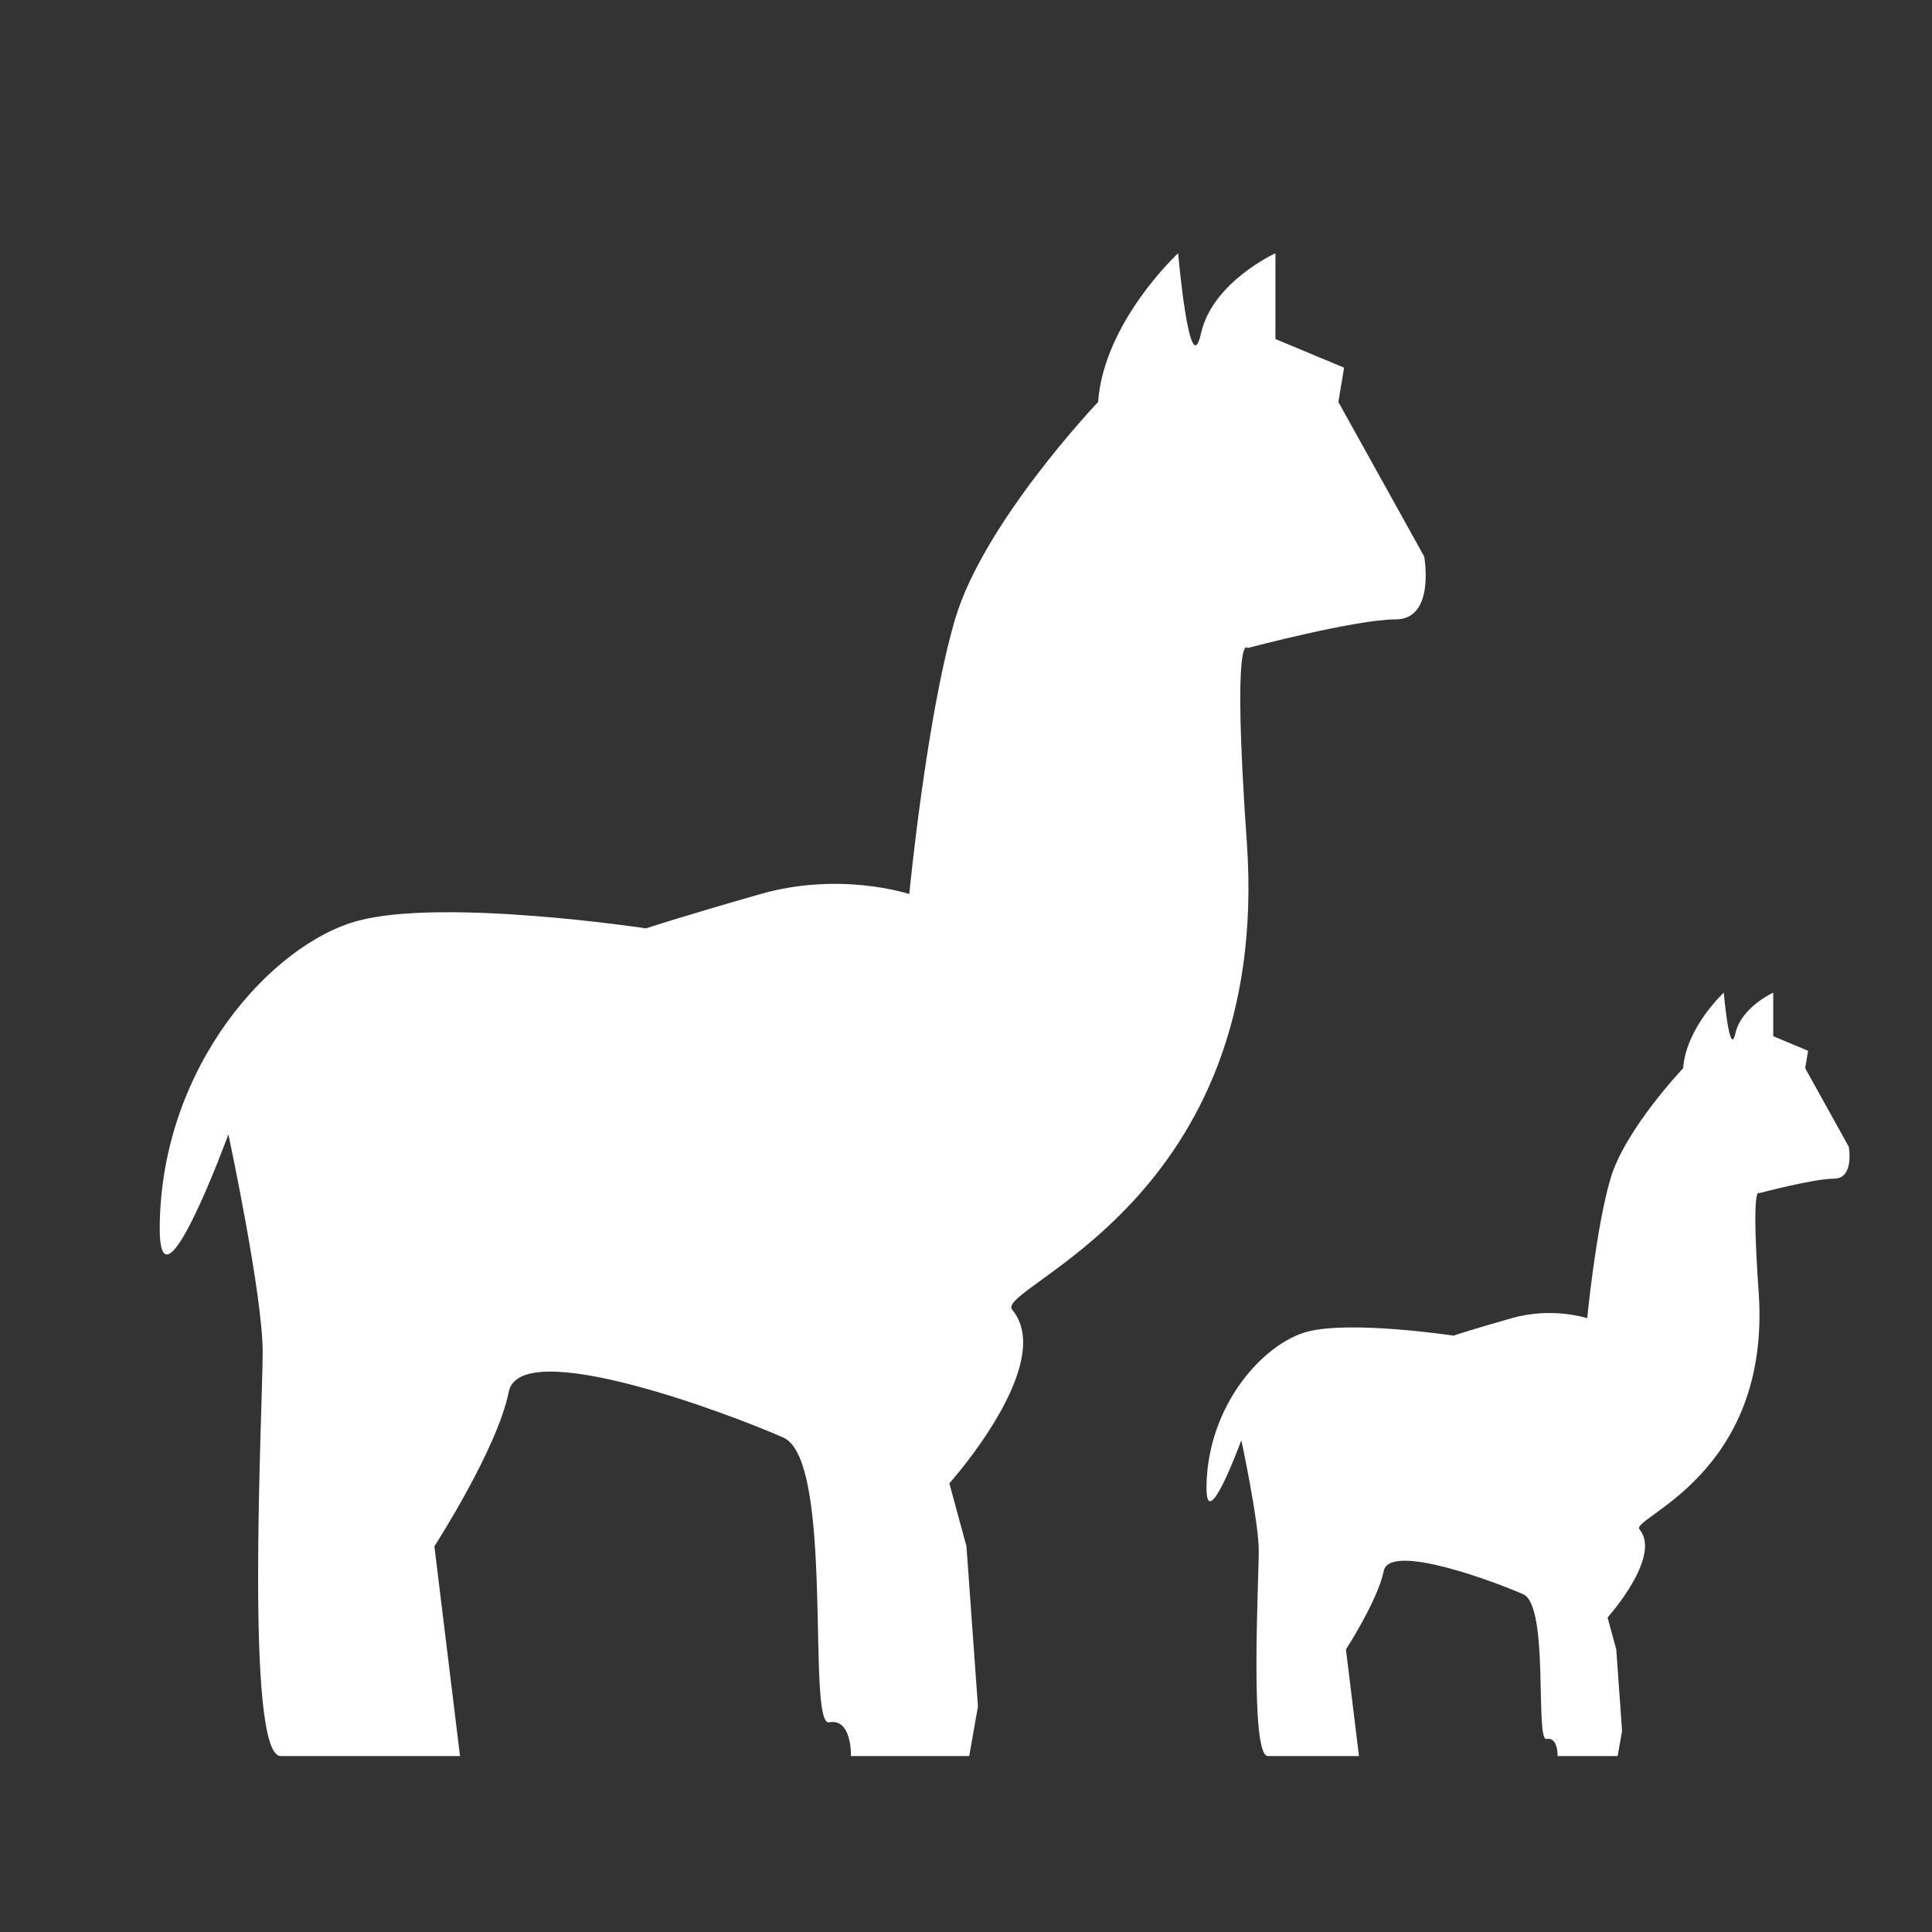
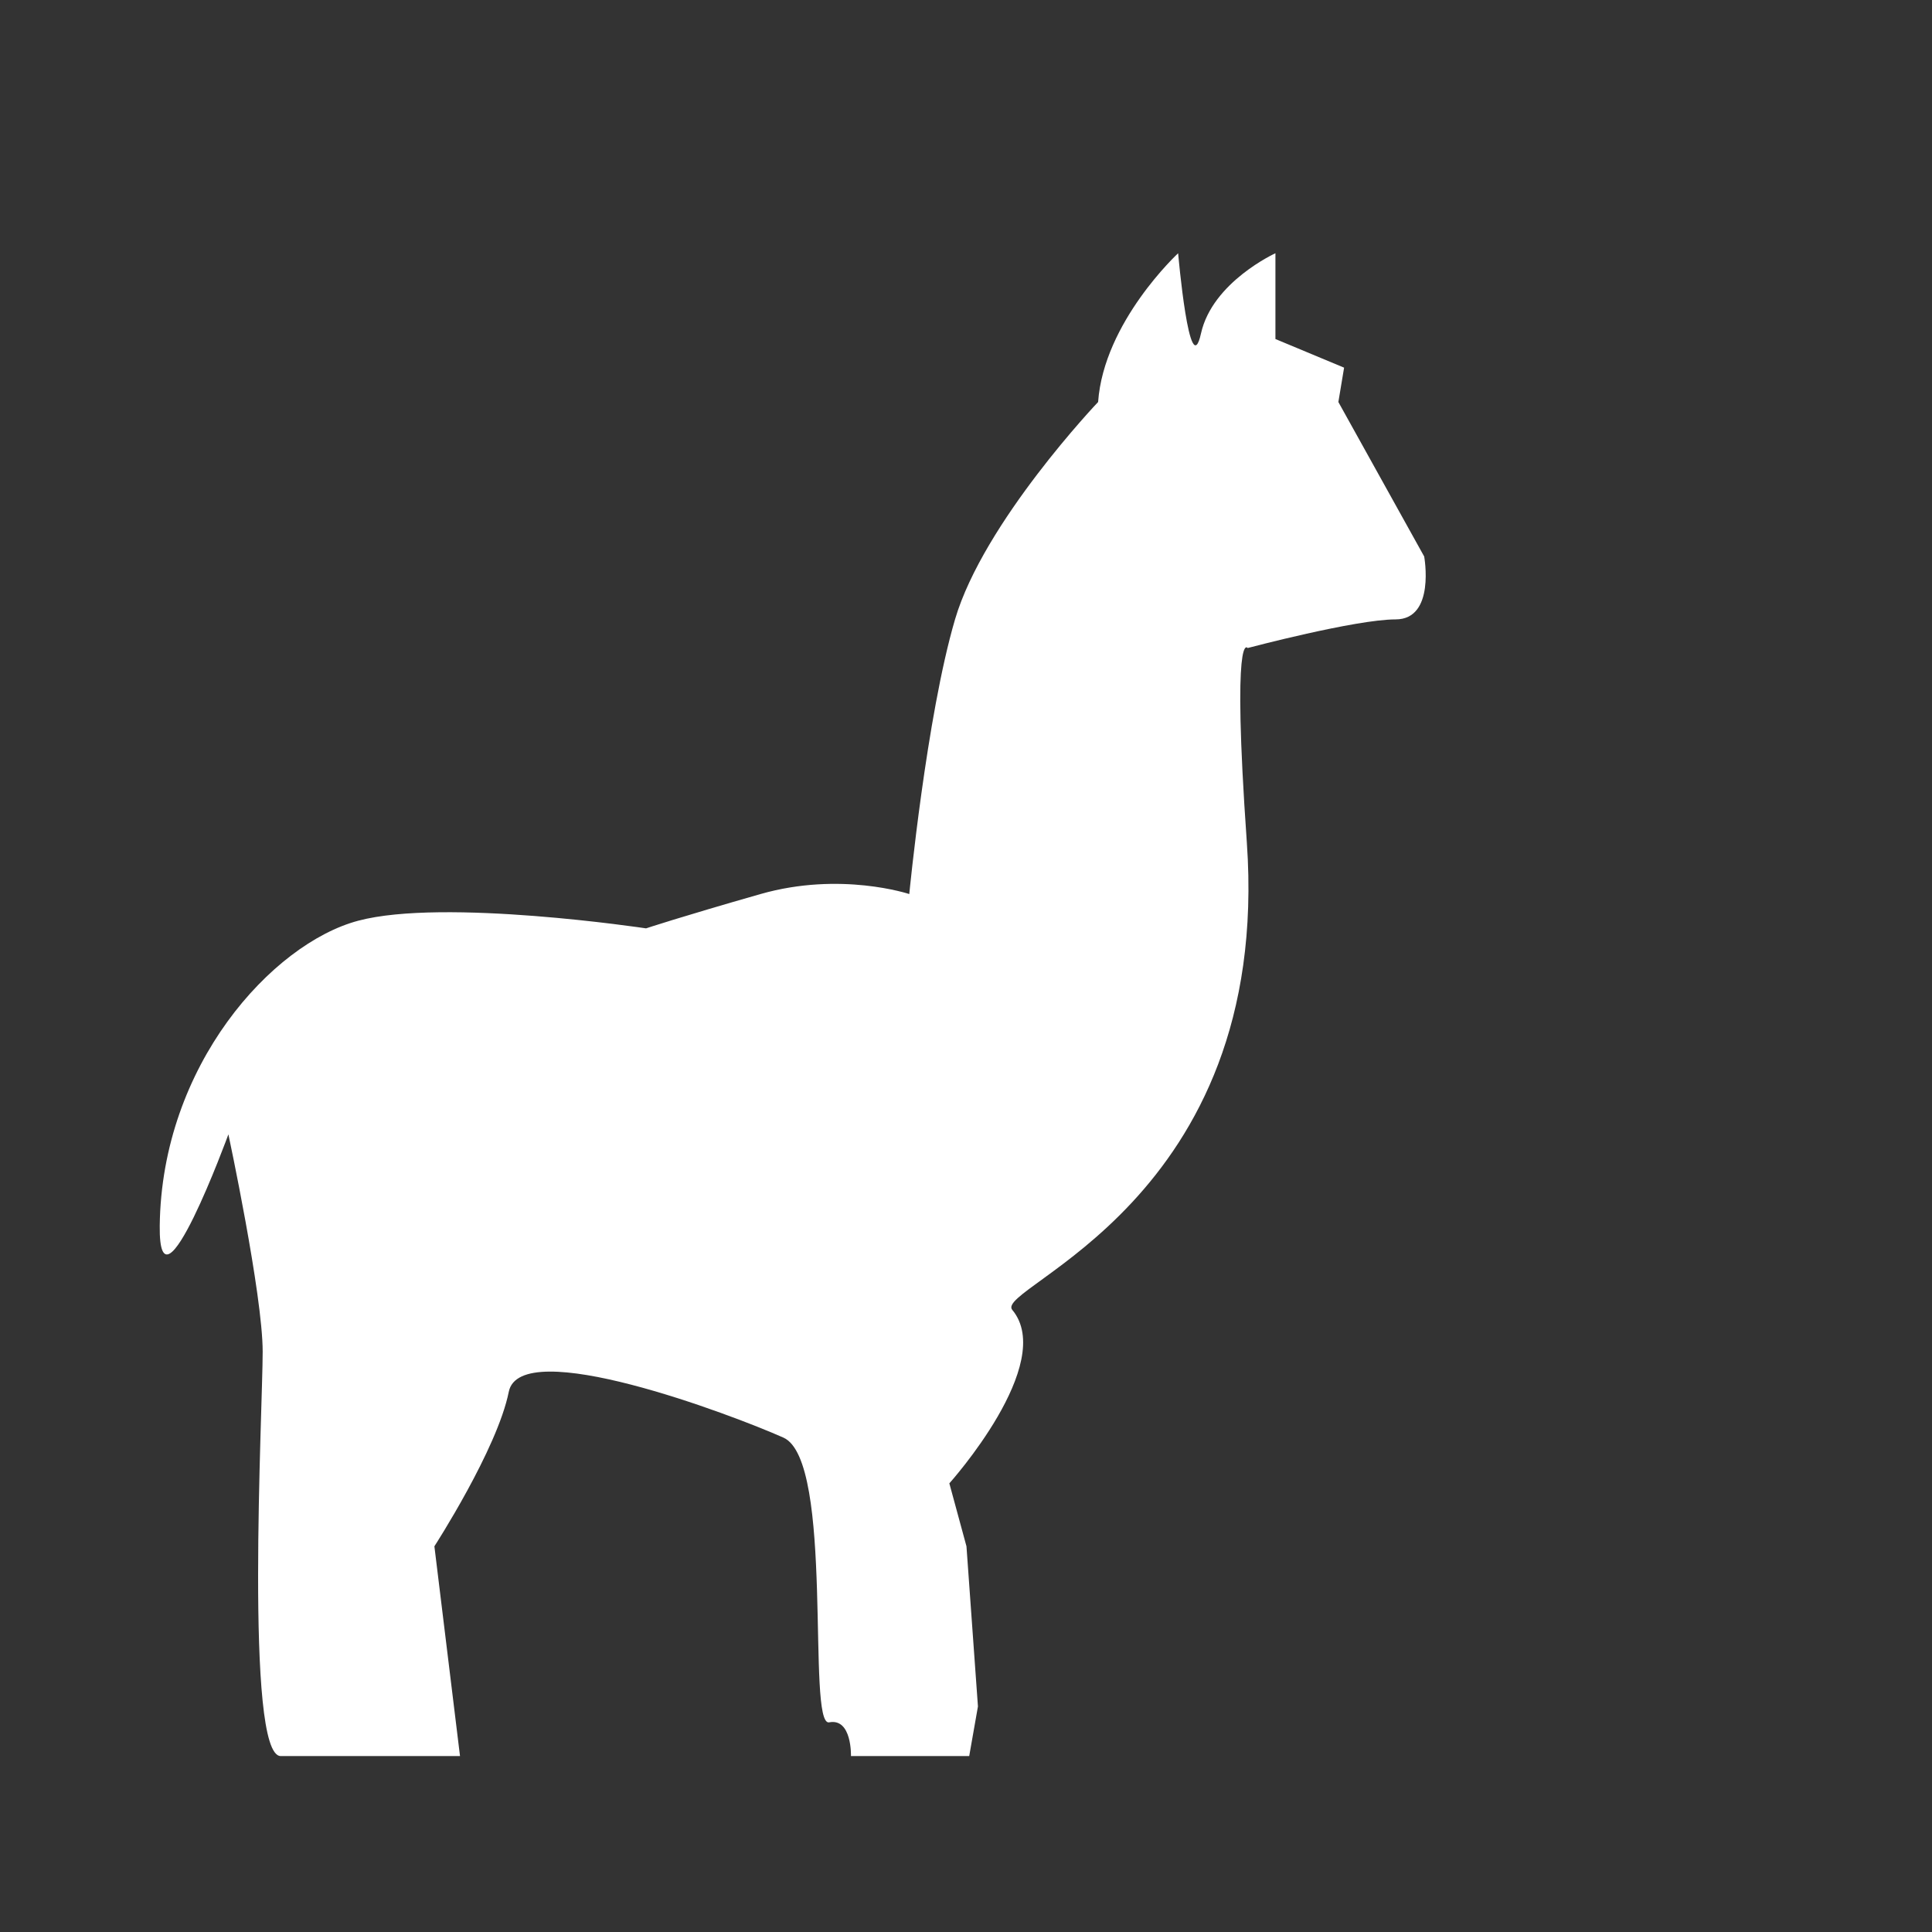
<svg xmlns="http://www.w3.org/2000/svg" version="1.1" id="Layer_1" x="0px" y="0px" width="50px" height="50px" viewBox="0 0 50 50" enable-background="new 0 0 50 50" xml:space="preserve">
  <rect x="0" y="0" width="50" height="50" fill="#333333" stroke="none" />
-   <path fill="#FFFFFF" d="M43.56,27.646c0,0-1.504,1.579-1.881,2.858c-0.376,1.279-0.602,3.611-0.602,3.611s-0.902-0.302-1.956,0  c-1.053,0.299-1.505,0.451-1.505,0.451s-2.657-0.401-3.785-0.101c-1.129,0.3-2.584,1.899-2.607,4.011  c-0.016,1.305,0.902-1.203,0.902-1.203s0.451,2.106,0.451,2.858c0,0.753-0.24,5.315,0.236,5.315c0.753,0,2.357,0,2.357,0  l-0.337-2.758c0,0,0.827-1.279,0.978-2.031s2.934,0.302,3.611,0.603c0.676,0.301,0.301,3.803,0.602,3.744s0.287,0.442,0.287,0.442  h1.554l0.114-0.651l-0.15-2.106l-0.225-0.828c0,0,1.414-1.576,0.826-2.281c-0.25-0.301,3.416-1.41,3.084-6.143  c-0.2-2.858,0.012-2.558,0.012-2.558s1.418-0.376,1.944-0.376s0.376-0.826,0.376-0.826l-1.128-2.032l0.075-0.451l-0.902-0.377V25.69  c0,0-0.828,0.375-0.979,1.053c-0.15,0.676-0.301-1.053-0.301-1.053S43.635,26.592,43.56,27.646z" />
  <path fill="#FFFFFF" d="M28.419,10.404c0,0-2.962,3.109-3.703,5.626c-0.74,2.518-1.184,7.108-1.184,7.108s-1.776-0.593-3.85,0  c-2.073,0.592-2.962,0.888-2.962,0.888s-5.232-0.79-7.452-0.197c-2.222,0.592-5.087,3.74-5.134,7.896  c-0.029,2.568,1.777-2.368,1.777-2.368s0.887,4.146,0.887,5.626c0,1.481-0.471,10.464,0.468,10.464c1.48,0,4.639,0,4.639,0  l-0.663-5.429c0,0,1.629-2.517,1.925-3.998c0.297-1.481,5.775,0.592,7.107,1.185c1.333,0.592,0.592,7.486,1.185,7.369  c0.593-0.114,0.564,0.873,0.564,0.873h3.06l0.226-1.284l-0.297-4.145l-0.443-1.629c0,0,2.786-3.103,1.628-4.49  c-0.494-0.595,6.725-2.778,6.071-12.094c-0.395-5.626,0.021-5.034,0.021-5.034s2.793-0.741,3.829-0.741  c1.037,0,0.74-1.628,0.74-1.628l-2.221-3.998l0.148-0.889l-1.777-0.741V6.554c0,0-1.629,0.741-1.926,2.074  c-0.295,1.332-0.592-2.074-0.592-2.074S28.567,8.331,28.419,10.404z" />
</svg>